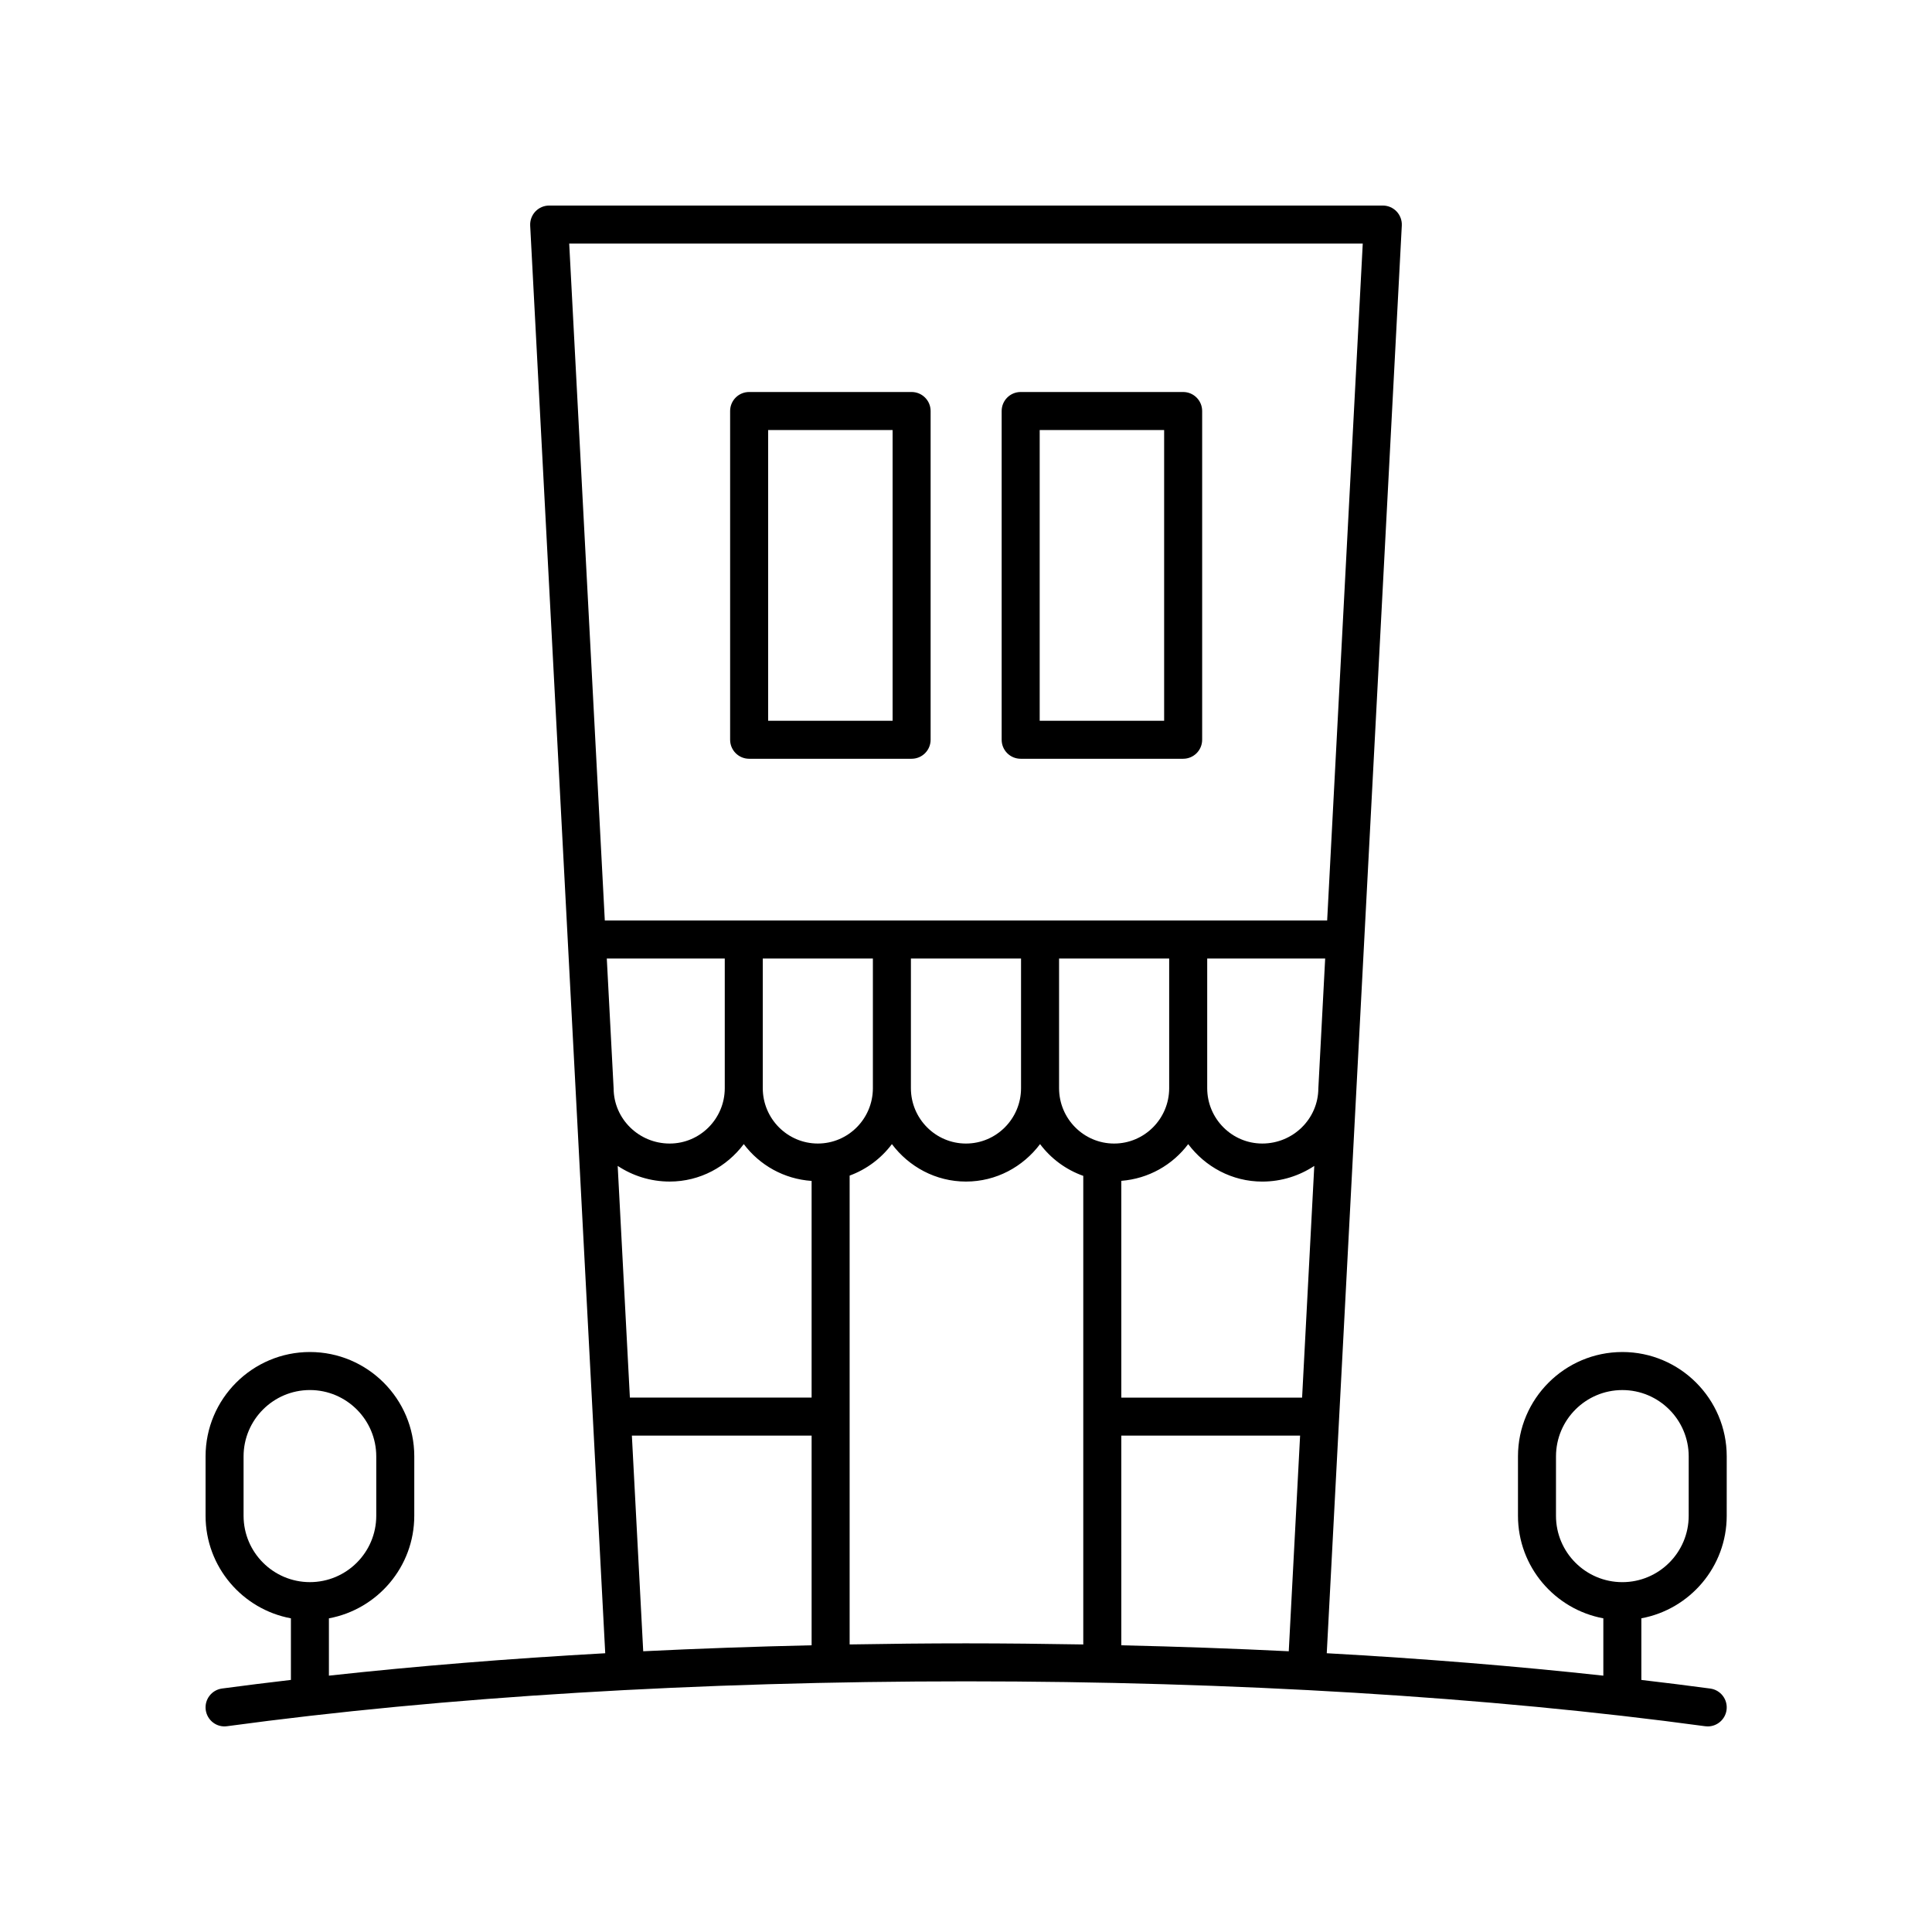
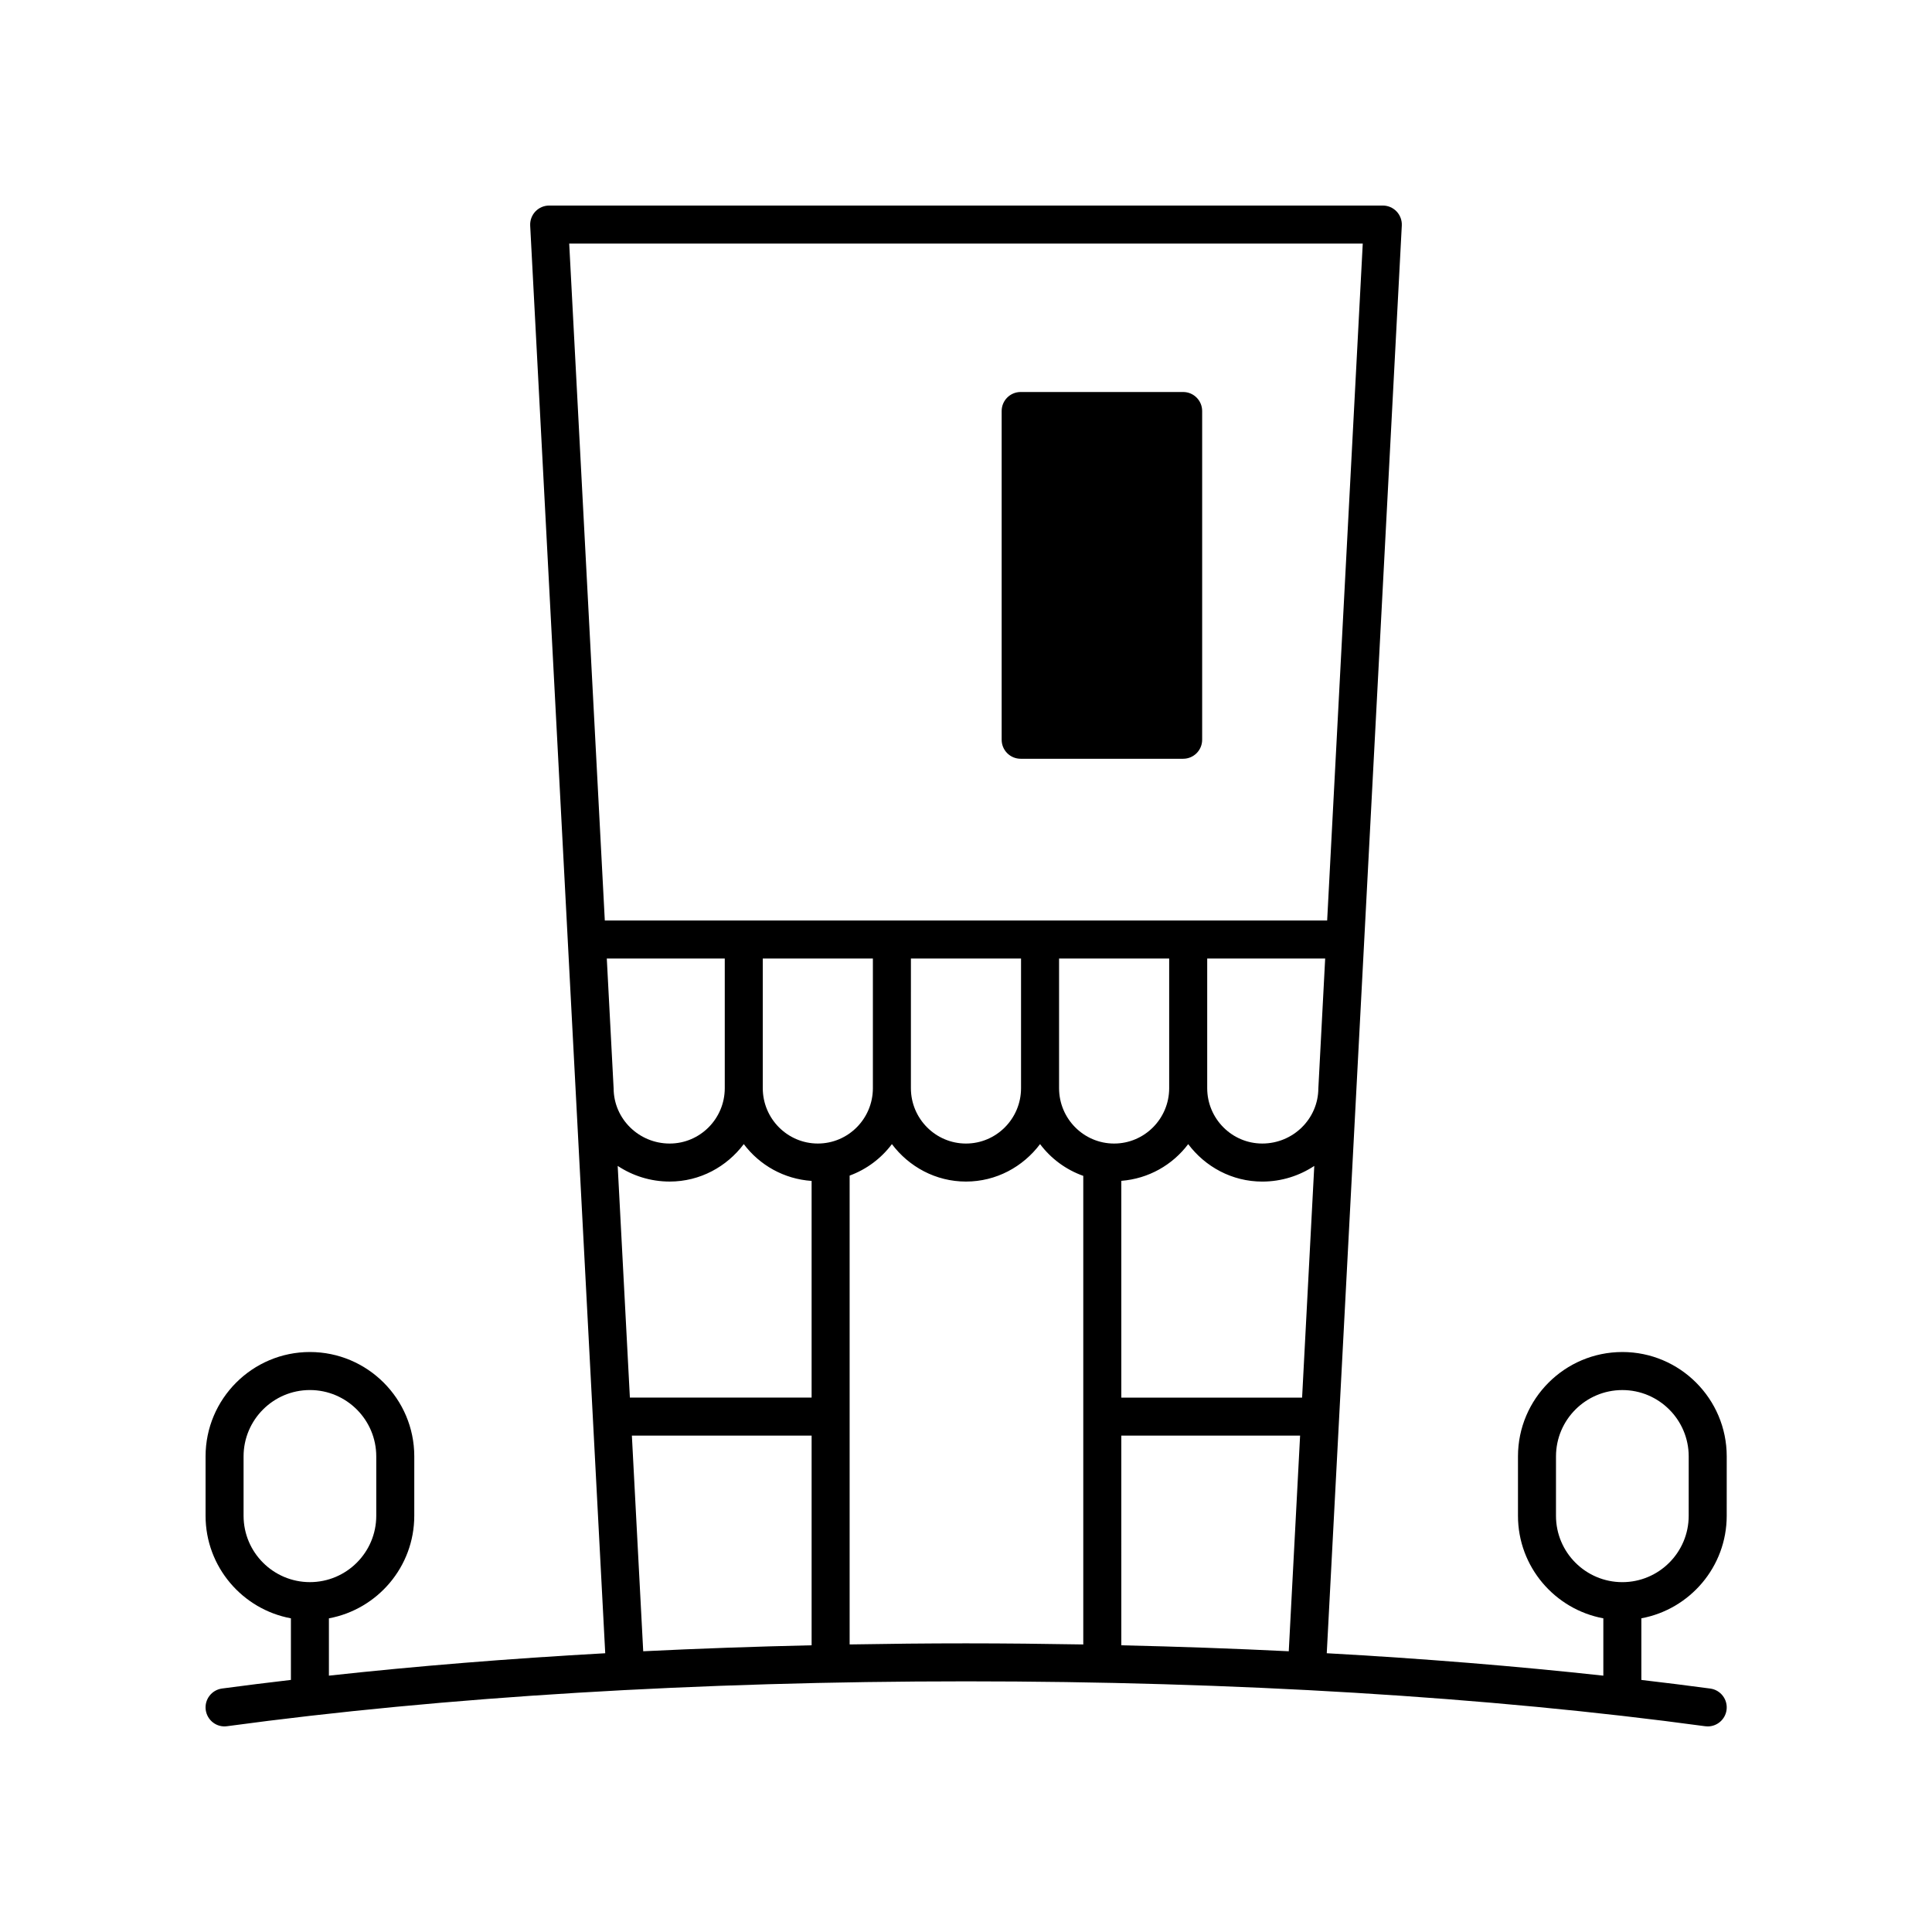
<svg xmlns="http://www.w3.org/2000/svg" fill="#000000" width="800px" height="800px" version="1.1" viewBox="144 144 512 512">
  <g>
    <path d="m573.94 502.3c-15.254 0-27.66 12.41-27.66 27.66v15.738c0 13.527 9.77 24.797 22.621 27.176v15.195c-23.219-2.539-47.773-4.527-73.297-5.945l19.887-378.35c0.07-1.383-0.43-2.731-1.379-3.734-0.949-1-2.269-1.566-3.652-1.566h-220.92c-1.383 0-2.699 0.566-3.656 1.57-0.949 1.004-1.445 2.352-1.379 3.734l19.887 378.35c-25.492 1.418-50.027 3.398-73.227 5.938v-15.188c12.852-2.379 22.621-13.648 22.621-27.176l0.004-15.742c0-15.254-12.41-27.66-27.66-27.66-15.246 0-27.652 12.41-27.652 27.66v15.738c0 13.527 9.77 24.797 22.617 27.176v16.324c-6.168 0.73-12.305 1.473-18.258 2.281-2.754 0.375-4.688 2.914-4.316 5.672 0.379 2.758 2.906 4.715 5.672 4.312 57.27-7.777 124.98-11.887 195.81-11.887 70.867 0 138.61 4.113 195.88 11.895 0.23 0.031 0.457 0.047 0.684 0.047 2.484 0 4.644-1.832 4.988-4.359 0.375-2.758-1.559-5.297-4.316-5.672-5.957-0.809-12.09-1.555-18.262-2.285v-16.332c12.852-2.379 22.621-13.648 22.621-27.176l0.004-15.734c0-15.25-12.41-27.66-27.66-27.66zm-365.39 43.398v-15.738c0-9.695 7.887-17.586 17.578-17.586 9.699 0 17.586 7.891 17.586 17.586v15.738c0 9.695-7.887 17.582-17.586 17.582-9.691 0-17.578-7.887-17.578-17.582zm127.52-113.32c0 8.09-6.547 14.672-14.594 14.672-8.172 0-14.816-6.539-14.859-14.594l-1.809-34.43h31.262zm-28.375 20.598c3.953 2.609 8.688 4.148 13.781 4.148 8.039 0 15.125-3.934 19.633-9.926 4.188 5.566 10.629 9.258 17.977 9.758v57.418h-48.16zm53.043-5.93c-8.043 0-14.594-6.582-14.594-14.672v-34.355h29.18v34.355c0 8.094-6.543 14.672-14.586 14.672zm24.664-49.023h29.184v34.355c0 8.09-6.547 14.672-14.594 14.672-8.043 0-14.594-6.582-14.594-14.672zm39.262 0h29.18v34.355c0 8.09-6.547 14.672-14.594 14.672-8.043 0-14.586-6.582-14.586-14.672zm16.492 58.91c7.246-0.566 13.586-4.227 17.727-9.73 4.508 5.988 11.59 9.926 19.633 9.926 5.094 0 9.828-1.539 13.781-4.148l-3.227 61.398h-47.91zm52.219-24.48c-0.043 8.055-6.691 14.594-14.859 14.594-8.043 0-14.594-6.582-14.594-14.672v-34.355h31.262zm-52.219 92h47.383l-3.004 57.148c-14.535-0.715-29.348-1.238-44.375-1.582zm63.988-315.9-9.434 179.39h-191.43l-9.434-179.39zm-193.69 315.9h47.633v55.562c-15.113 0.344-30.012 0.867-44.629 1.586zm57.707 55.34v-124.25c4.504-1.656 8.363-4.566 11.203-8.34 4.508 5.984 11.59 9.922 19.633 9.922 8.039 0 15.125-3.934 19.629-9.926 2.891 3.844 6.848 6.781 11.453 8.418v124.18c-10.289-0.176-20.637-0.293-31.082-0.293-10.363 0-20.629 0.113-30.836 0.289zm222.36-34.09c0 9.695-7.887 17.582-17.586 17.582-9.699 0-17.586-7.887-17.586-17.582l0.004-15.738c0-9.695 7.887-17.586 17.586-17.586s17.586 7.891 17.586 17.586z" />
-     <path d="m342.53 345.08h43.055c2.785 0 5.039-2.254 5.039-5.039v-87.117c0-2.781-2.254-5.039-5.039-5.039h-43.055c-2.785 0-5.039 2.254-5.039 5.039v87.117c0 2.785 2.254 5.039 5.039 5.039zm5.039-87.117h32.98v77.043h-32.98z" />
-     <path d="m414.49 345.08h43.055c2.785 0 5.039-2.254 5.039-5.039v-87.117c0-2.781-2.254-5.039-5.039-5.039h-43.055c-2.785 0-5.039 2.254-5.039 5.039v87.117c0 2.785 2.254 5.039 5.039 5.039zm5.039-87.117h32.98v77.043h-32.98z" />
+     <path d="m414.49 345.08h43.055c2.785 0 5.039-2.254 5.039-5.039v-87.117c0-2.781-2.254-5.039-5.039-5.039h-43.055c-2.785 0-5.039 2.254-5.039 5.039v87.117c0 2.785 2.254 5.039 5.039 5.039zm5.039-87.117h32.98h-32.98z" />
  </g>
</svg>